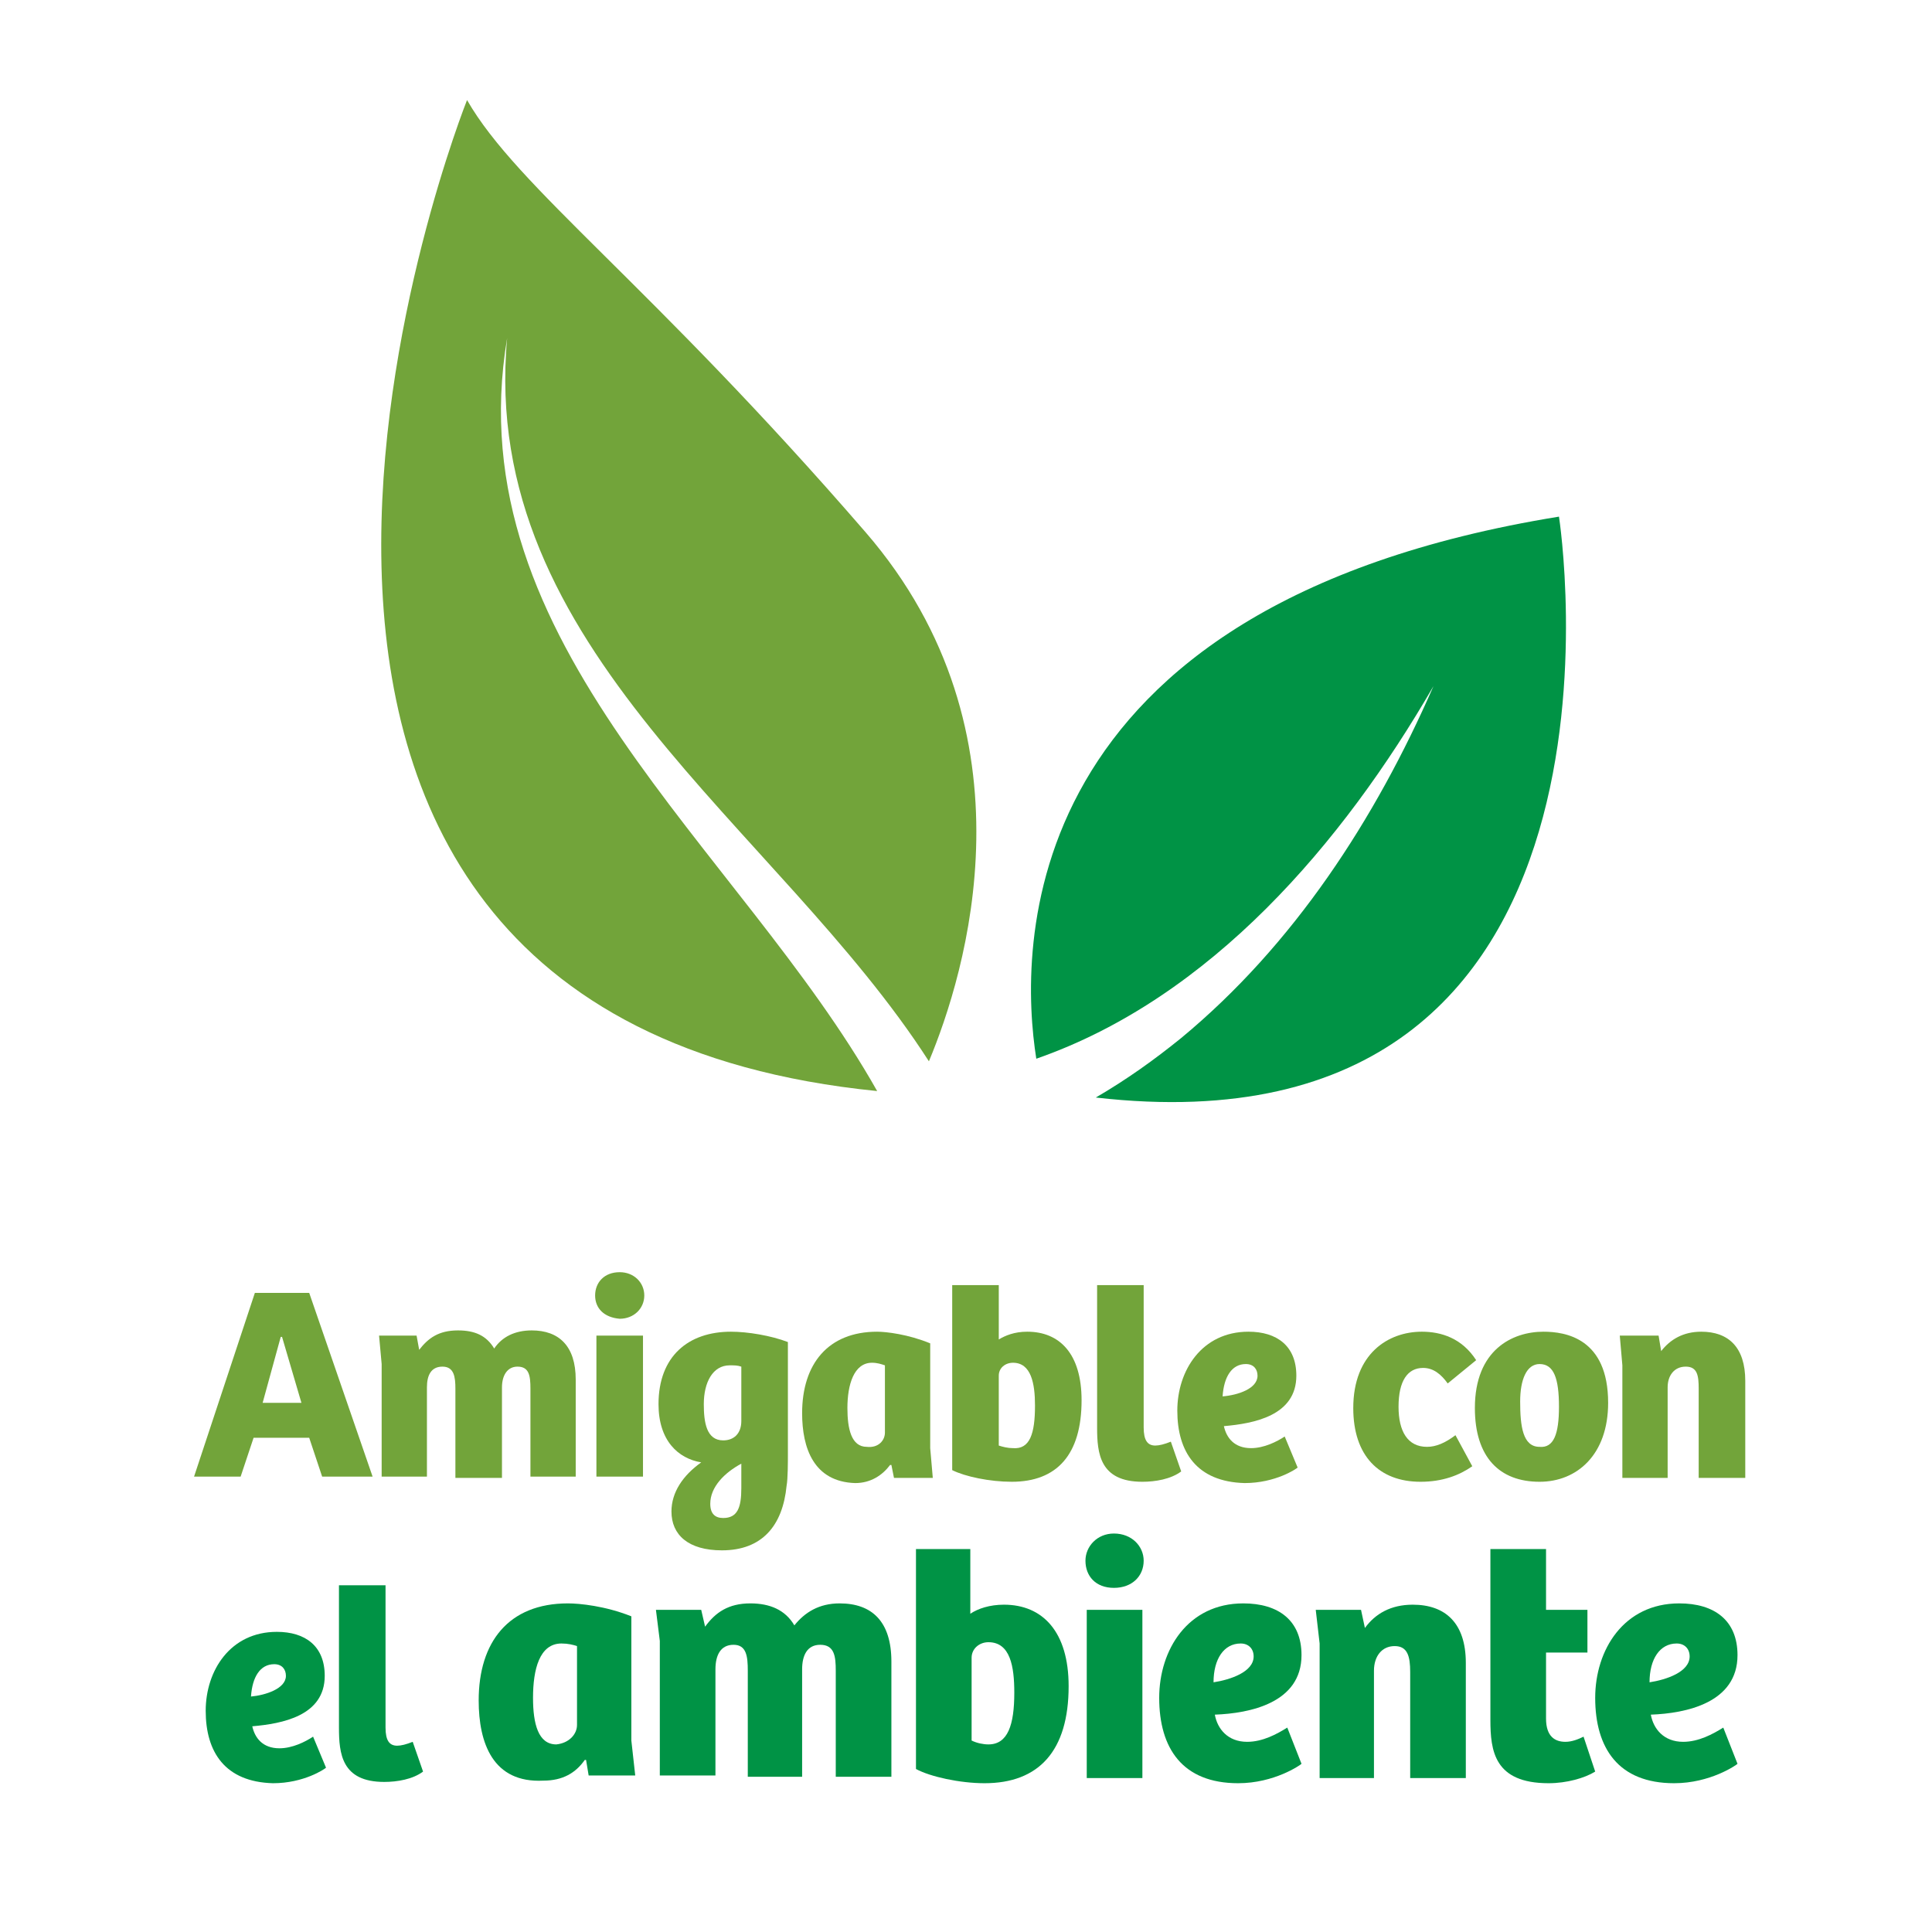
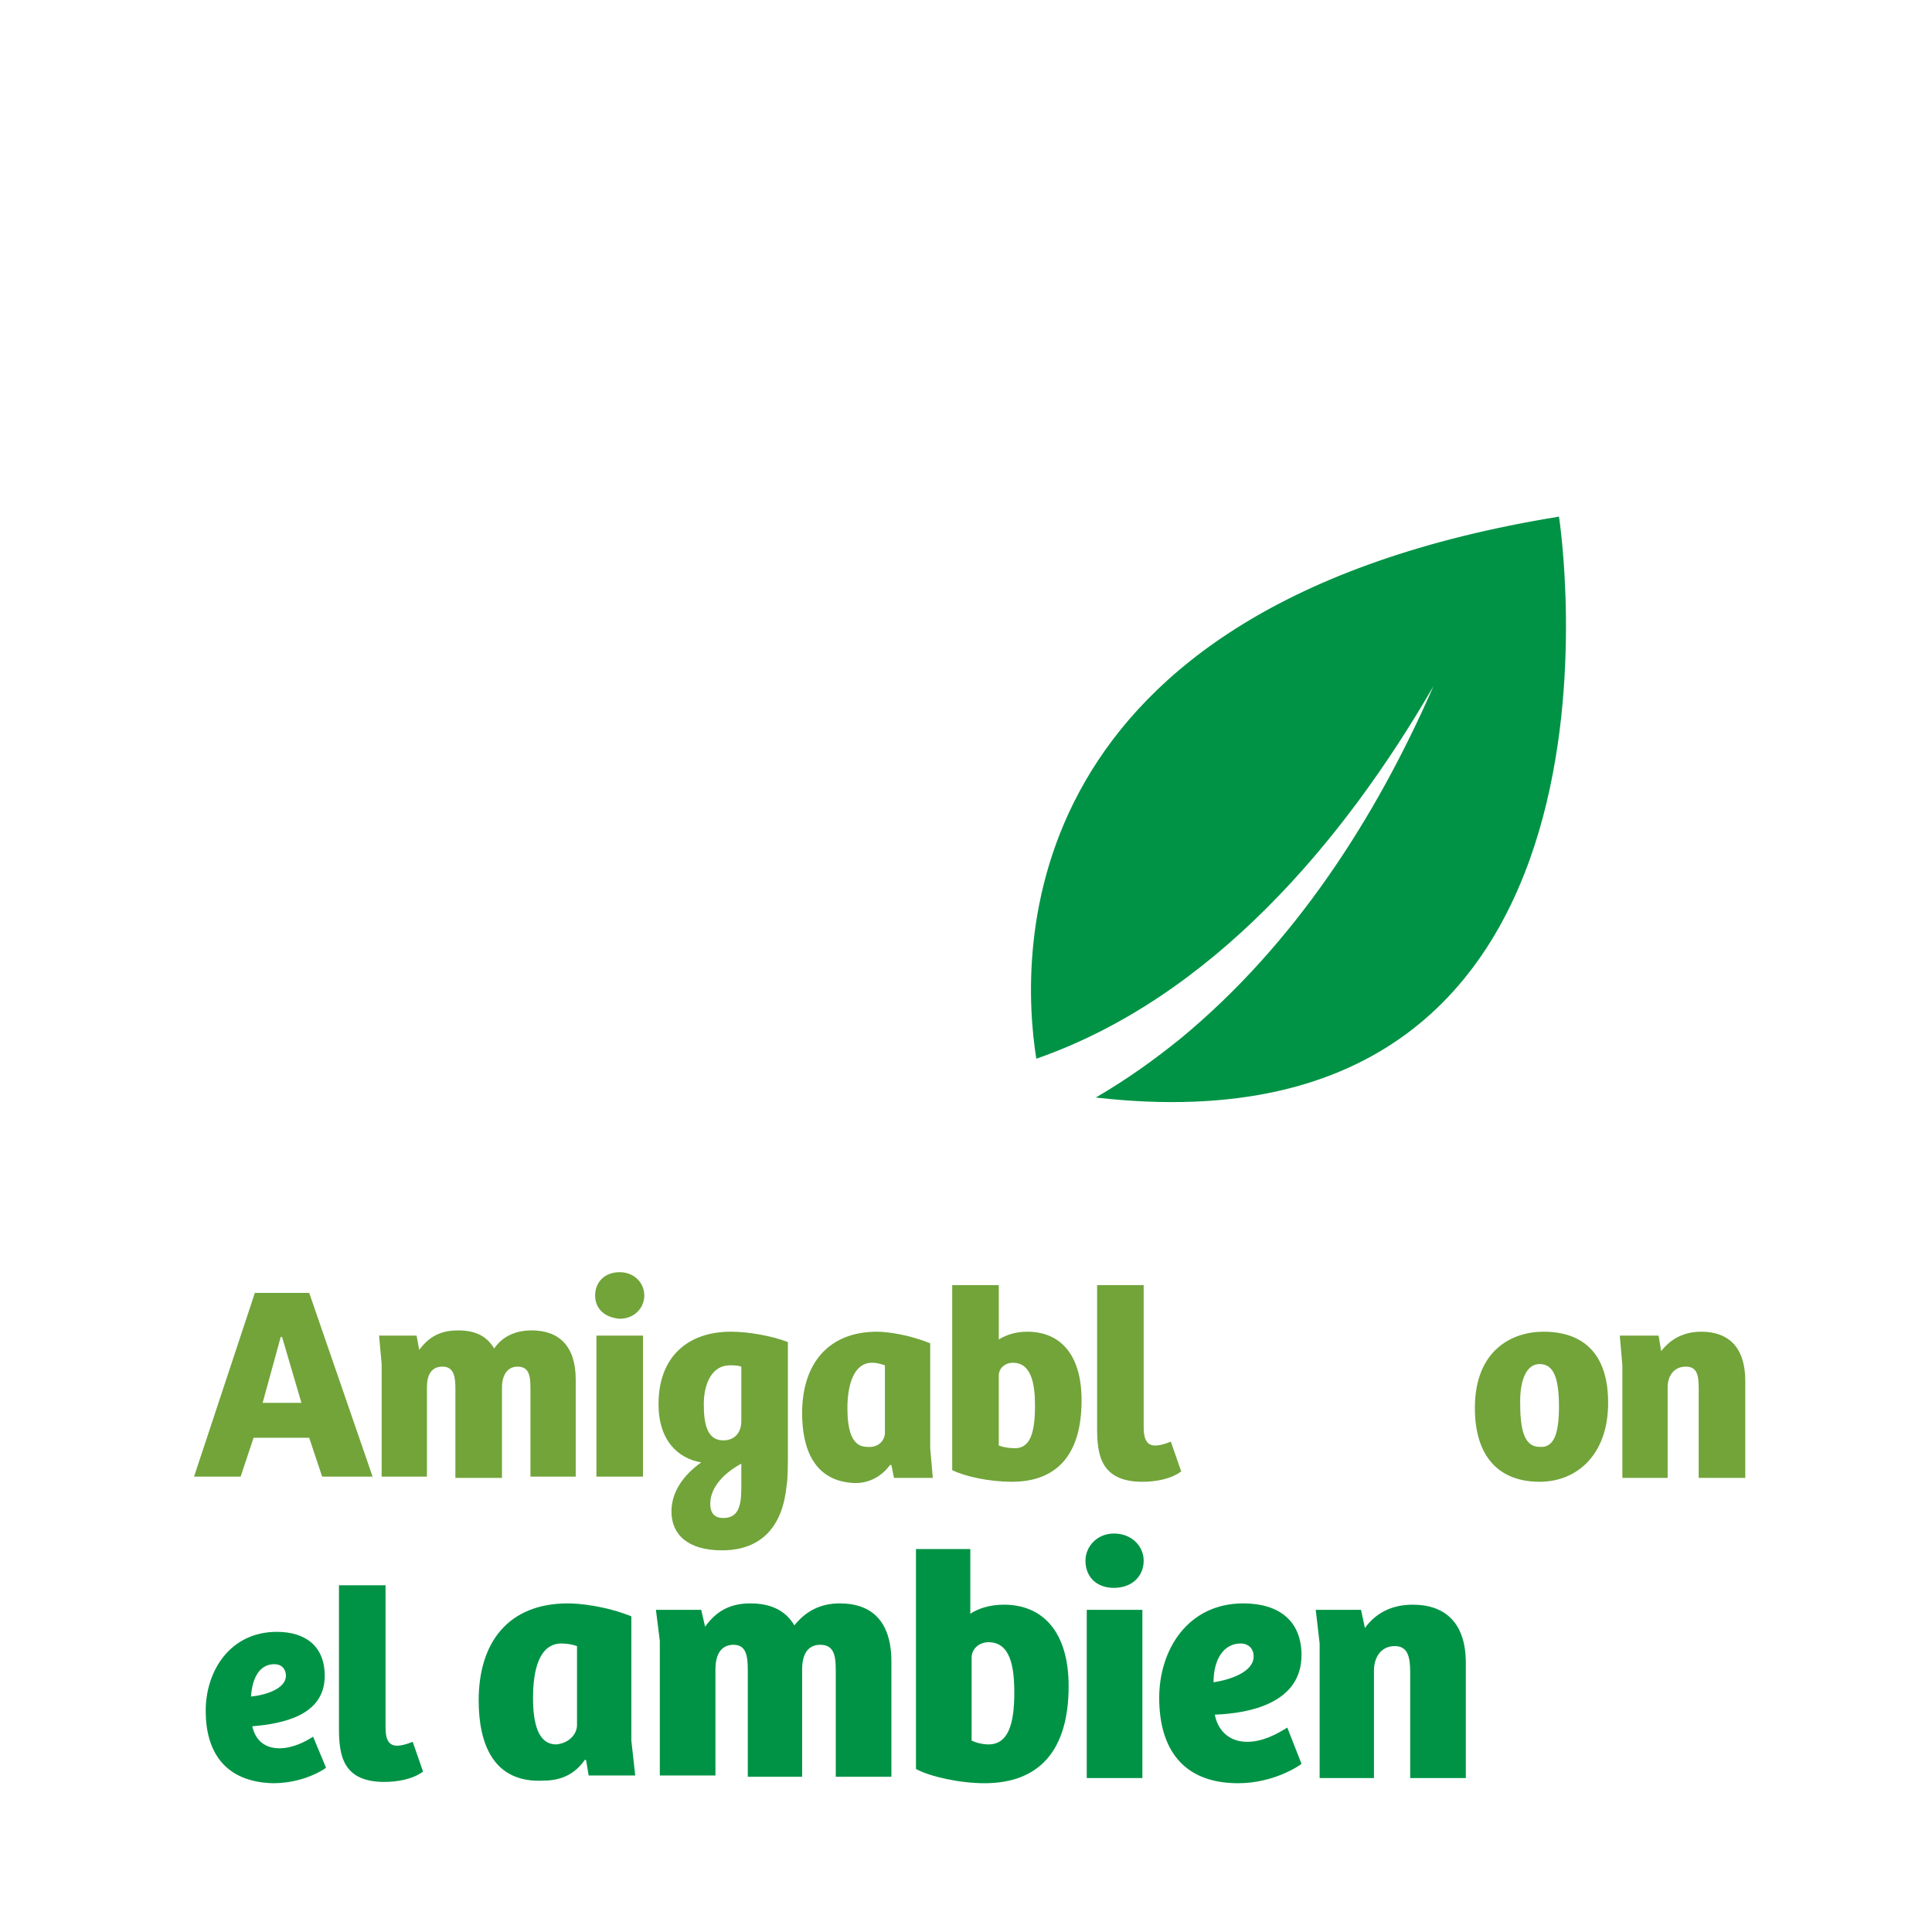
<svg xmlns="http://www.w3.org/2000/svg" xml:space="preserve" width="39.511mm" height="39.511mm" version="1.0" style="shape-rendering:geometricPrecision; text-rendering:geometricPrecision; image-rendering:optimizeQuality; fill-rule:evenodd; clip-rule:evenodd" viewBox="0 0 3951.1 3951.1">
  <defs>
    <style type="text/css">
   
    .fil2 {fill:#009345;fill-rule:nonzero}
    .fil1 {fill:#72A43A;fill-rule:nonzero}
    .fil0 {fill:white;fill-rule:nonzero}
   
  </style>
  </defs>
  <g id="Capa_x0020_1">
    <polygon class="fil0" points="-0.01,-17.64 3968.74,-17.64 3968.74,3951.1 -0.01,3951.1 " />
    <polygon class="fil0" points="-0.01,-17.64 3968.74,-17.64 3968.74,3951.1 -0.01,3951.1 " />
    <path class="fil0" d="M298.97 -15l3368.15 0c164.04,0 298.98,132.29 298.98,296.33l0 3370.8c0,164.04 -132.29,296.33 -296.33,296.33l-3370.8 0c-164.04,0 -296.33,-132.29 -296.33,-296.33l0 -3370.8c0,-164.04 132.29,-296.33 296.33,-296.33z" />
-     <path class="fil1" d="M1037.16 691.44c-58.21,637.64 552.98,997.48 862.54,1479.02 74.09,-177.27 227.54,-669.4 -129.64,-1082.15 -441.86,-510.64 -711.73,-703.79 -814.92,-883.7 0,0 -746.12,1867.95 838.73,2026.7 -280.46,-497.41 -862.54,-912.81 -756.71,-1539.87z" />
    <path class="fil2" d="M3188.22 1056.56c-1124.48,182.57 -1103.31,891.65 -1068.91,1108.61 357.18,-124.36 627.06,-441.86 812.27,-762 -119.06,272.52 -285.75,529.16 -515.94,719.66 -55.56,44.98 -111.12,84.67 -174.62,121.71 1153.58,132.29 947.2,-1187.98 947.2,-1187.98z" />
    <path class="fil1" d="M576.79 2734.02l-2.65 0 -37.04 134.94 79.37 0 -39.68 -134.94zm55.56 -89.96l129.64 375.71 -103.18 0 -26.46 -79.37 -113.77 0 -26.46 79.37 -95.25 0 124.35 -375.71 111.13 0z" />
    <path class="fil1" d="M775.22 2731.38l76.73 0 5.3 29.1c18.52,-23.81 39.68,-39.69 79.37,-39.69 34.4,0 58.21,10.59 74.08,37.04 15.88,-23.81 42.34,-37.04 76.73,-37.04 55.56,0 89.96,31.75 89.96,100.54l0 198.44 -92.6 0 0 -179.92c0,-26.45 -2.65,-44.97 -26.46,-44.97 -21.17,0 -31.75,18.52 -31.75,42.33l0 185.21 -95.25 0 0 -182.57c0,-23.81 -2.65,-44.97 -26.46,-44.97 -23.81,0 -31.75,18.52 -31.75,42.33l0 182.56 -92.6 0 0 -230.19 -5.3 -58.2z" />
    <path class="fil1" d="M1314.97 3019.77l-95.25 0 0 -288.39 95.25 0 0 288.39zm-97.89 -370.41c0,-26.46 18.52,-47.63 50.27,-47.63 29.1,0 50.27,21.17 50.27,47.63 0,26.45 -21.17,47.62 -50.27,47.62 -31.75,-2.65 -50.27,-21.17 -50.27,-47.62z" />
    <path class="fil1" d="M1516.06 3043.58l0 -50.27c-34.4,18.52 -63.5,47.63 -63.5,82.02 0,21.17 10.58,29.11 26.46,29.11 29.1,0 37.04,-21.17 37.04,-60.86zm0 -137.58l0 -111.12c-7.94,-2.65 -13.23,-2.65 -23.82,-2.65 -34.39,0 -52.91,34.4 -52.91,79.38 0,37.04 5.29,74.08 39.69,74.08 21.16,0 37.04,-13.23 37.04,-39.69zm-142.88 185.21c0,-39.69 23.82,-74.08 60.86,-100.54 -47.63,-7.94 -87.32,-44.98 -87.32,-119.07 0,-97.89 60.86,-148.16 148.17,-148.16 34.4,0 82.02,7.94 116.42,21.16l0 230.19c0,13.23 0,50.27 -2.65,63.5 -7.94,82.02 -50.27,132.29 -132.29,132.29 -68.79,0 -103.19,-31.75 -103.19,-79.37z" />
    <path class="fil1" d="M1809.74 2929.81l0 -137.58c-7.93,-2.65 -15.87,-5.29 -26.45,-5.29 -37.05,0 -50.27,44.98 -50.27,92.6 0,42.34 7.93,79.38 39.68,79.38 23.82,2.64 37.04,-13.23 37.04,-29.11zm-169.33 -39.68c0,-100.55 52.92,-166.69 153.46,-166.69 18.52,0 63.5,5.29 108.48,23.81l0 214.31 5.29 60.86 -79.37 0 -5.3 -26.46 -2.64 0c-15.88,21.17 -39.69,37.04 -71.44,37.04 -84.67,-2.65 -108.48,-71.44 -108.48,-142.87z" />
    <path class="fil1" d="M2116.66 2874.25c0,-44.98 -7.94,-87.31 -44.98,-87.31 -15.87,0 -29.1,10.58 -29.1,26.46l0 142.87c7.94,2.65 18.52,5.29 29.1,5.29 34.4,2.65 44.98,-29.1 44.98,-87.31zm-169.33 132.29l0 -378.35 95.25 0 0 111.12c13.23,-7.93 31.75,-15.87 58.21,-15.87 66.14,0 111.12,44.98 111.12,140.23 0,111.12 -50.27,166.69 -142.87,166.69 -44.98,-0.01 -95.25,-10.59 -121.71,-23.82z" />
    <path class="fil1" d="M2243.66 2919.23l0 -291.04 95.25 0 0 291.04c0,26.46 7.94,37.04 23.81,37.04 7.94,0 18.52,-2.64 31.75,-7.94l21.17 60.86c-21.17,15.87 -52.92,21.17 -79.37,21.17 -87.32,-0.01 -92.61,-58.21 -92.61,-111.13z" />
-     <path class="fil1" d="M2571.74 2813.4c0,-13.23 -7.93,-23.82 -23.81,-23.82 -29.1,0 -44.98,26.46 -47.62,66.15 31.75,-2.65 71.43,-15.88 71.43,-42.33zm-164.04 71.43c0,-82.02 50.27,-161.39 145.52,-161.39 58.21,0 97.9,29.1 97.9,89.96 0,82.02 -87.31,97.89 -148.17,103.18 5.29,23.82 21.17,44.98 55.57,44.98 26.45,0 52.91,-13.23 68.79,-23.81l26.46 63.5c-2.65,2.65 -44.98,31.75 -108.48,31.75 -97.9,-2.65 -137.59,-63.5 -137.59,-148.17z" />
-     <path class="fil1" d="M2767.54 2879.54c0,-111.12 71.43,-156.1 140.23,-156.1 39.68,0 82.02,13.23 111.12,58.21l-58.21 47.62c-13.23,-18.52 -29.1,-31.75 -50.27,-31.75 -31.75,0 -50.27,26.46 -50.27,79.38 0,50.27 18.52,82.02 58.21,82.02 18.52,0 37.04,-7.94 58.21,-23.82l34.39 63.5c-26.46,18.53 -60.85,31.75 -105.83,31.75 -84.67,0 -137.58,-52.91 -137.58,-150.81z" />
    <path class="fil1" d="M3188.22 2876.9c0,-58.21 -10.58,-87.32 -39.68,-87.32 -26.46,0 -39.69,31.75 -39.69,76.73 0,50.27 5.29,92.61 39.69,92.61 29.1,2.64 39.68,-26.46 39.68,-82.02zm-171.98 2.64c0,-119.06 76.73,-156.1 140.23,-156.1 44.98,0 132.3,13.23 132.3,145.52 0,105.83 -63.5,161.39 -140.23,161.39 -82.02,0 -132.3,-50.27 -132.3,-150.81z" />
    <path class="fil1" d="M3312.58 2731.38l79.37 0 5.29 31.75c18.53,-23.82 44.98,-39.69 82.03,-39.69 55.56,0 89.95,31.75 89.95,100.54l0 198.44 -95.25 0 0 -182.57c0,-26.45 -2.64,-44.97 -26.45,-44.97 -23.82,0 -37.05,18.52 -37.05,42.33l0 185.21 -92.6 0 0 -230.19 -5.29 -60.85z" />
    <path class="fil2" d="M584.72 3427.23c0,-13.23 -7.93,-23.81 -23.81,-23.81 -29.1,0 -44.98,26.46 -47.62,66.14 29.1,-2.64 71.43,-15.87 71.43,-42.33zm-164.04 71.44c0,-82.02 50.27,-161.4 145.52,-161.4 58.21,0 97.9,29.11 97.9,89.96 0,82.02 -87.31,97.9 -148.17,103.19 5.29,23.81 21.17,44.98 55.56,44.98 26.46,0 52.92,-13.23 68.8,-23.82l26.45 63.5c-2.64,2.65 -44.97,31.75 -108.47,31.75 -97.9,-2.64 -137.59,-63.5 -137.59,-148.16z" />
    <path class="fil2" d="M693.2 3533.06l0 -291.04 95.25 0 0 291.04c0,26.46 7.94,37.04 23.82,37.04 7.93,0 18.52,-2.64 31.75,-7.93l21.16 60.85c-21.16,15.88 -52.91,21.17 -79.37,21.17 -87.32,0 -92.61,-58.21 -92.61,-111.13z" />
    <path class="fil2" d="M1180.04 3527.77l0 -161.39c-7.94,-2.65 -18.52,-5.3 -31.75,-5.3 -44.98,0 -58.21,52.92 -58.21,111.13 0,52.92 10.58,95.25 47.62,95.25 26.46,-2.65 42.34,-21.17 42.34,-39.69zm-201.09 -50.27c0,-119.06 60.86,-198.44 182.57,-198.44 23.81,0 76.73,5.29 129.64,26.46l0 254 7.94 71.44 -95.25 0 -5.29 -31.75 -2.65 0c-18.52,26.46 -44.98,42.33 -84.66,42.33 -103.19,5.29 -132.3,-76.73 -132.3,-164.04z" />
    <path class="fil2" d="M1341.43 3292.29l92.61 0 7.93 34.4c21.17,-29.11 47.63,-47.63 92.61,-47.63 39.69,0 71.44,13.23 89.96,44.98 21.16,-26.46 50.27,-44.98 92.6,-44.98 66.15,0 105.83,37.04 105.83,119.07l0 235.47 -113.77 0 0 -216.95c0,-29.11 -2.64,-52.92 -31.75,-52.92 -26.46,0 -37.04,21.17 -37.04,50.27l0 219.6 -111.12 0 0 -216.95c0,-29.11 -2.65,-52.92 -29.11,-52.92 -26.46,0 -37.04,21.17 -37.04,50.27l0 216.96 -113.77 0 0 -275.17 -7.94 -63.5z" />
    <path class="fil2" d="M2074.33 3461.63c0,-52.92 -7.94,-103.19 -52.92,-103.19 -18.52,0 -34.39,13.23 -34.39,31.75l0 169.33c10.58,5.29 23.81,7.94 34.39,7.94 39.69,0 52.92,-39.69 52.92,-105.83zm-201.08 156.1l0 -449.79 111.12 0 0 132.29c15.87,-10.58 39.69,-18.52 68.79,-18.52 79.38,0 132.29,55.56 132.29,166.69 0,132.29 -60.85,198.43 -171.98,198.43 -50.27,0 -111.12,-13.23 -140.22,-29.1z" />
    <path class="fil2" d="M2336.27 3636.25l-113.78 0 0 -343.96 113.78 0 0 343.96zm-116.42 -444.5c0,-29.1 23.81,-55.56 58.21,-55.56 37.04,0 60.85,26.46 60.85,55.56 0,31.75 -23.81,55.56 -60.85,55.56 -37.04,0 -58.21,-23.81 -58.21,-55.56z" />
    <path class="fil2" d="M2563.81 3387.54c0,-15.87 -10.59,-26.46 -26.46,-26.46 -34.4,0 -55.56,31.75 -55.56,79.38 34.39,-5.29 82.02,-21.17 82.02,-52.92zm-193.15 84.67c0,-97.9 58.21,-193.15 171.98,-193.15 71.44,0 119.06,34.4 119.06,105.84 0,97.89 -105.83,119.06 -177.27,121.7 5.29,29.11 26.46,55.57 66.15,55.57 31.75,0 60.85,-15.88 82.02,-29.11l29.1 74.09c-2.64,2.64 -55.56,39.68 -129.64,39.68 -113.77,0 -161.4,-71.43 -161.4,-174.62z" />
    <path class="fil2" d="M2690.81 3292.29l92.6 0 7.94 37.04c21.17,-29.1 52.92,-47.62 97.89,-47.62 66.15,0 108.48,37.04 108.48,119.06l0 235.48 -113.77 0 0 -216.96c0,-31.75 -5.29,-52.91 -31.75,-52.91 -26.46,0 -42.33,21.16 -42.33,50.27l0 219.6 -111.12 0 0 -275.17 -7.94 -68.79z" />
-     <path class="fil2" d="M3047.99 3517.19l0 -349.25 113.78 0 0 124.35 84.66 0 0 87.32 -84.66 0 0 134.93c0,37.04 18.52,47.63 39.68,47.63 13.23,0 26.46,-5.29 37.04,-10.59l23.82 71.44c-21.17,13.23 -58.21,23.81 -95.25,23.81 -111.13,0 -119.07,-66.14 -119.07,-129.64z" />
-     <path class="fil2" d="M3455.45 3387.54c0,-15.87 -10.58,-26.46 -26.45,-26.46 -34.4,0 -55.57,31.75 -55.57,79.38 34.4,-5.29 82.02,-21.17 82.02,-52.92zm-193.14 84.67c0,-97.9 58.21,-193.15 171.98,-193.15 71.43,0 119.06,34.4 119.06,105.84 0,97.89 -105.83,119.06 -177.27,121.7 5.29,29.11 26.46,55.57 66.14,55.57 31.75,0 60.86,-15.88 82.03,-29.11l29.1 74.09c-2.65,2.64 -55.56,39.68 -129.65,39.68 -113.77,0 -161.39,-71.43 -161.39,-174.62z" />
  </g>
</svg>